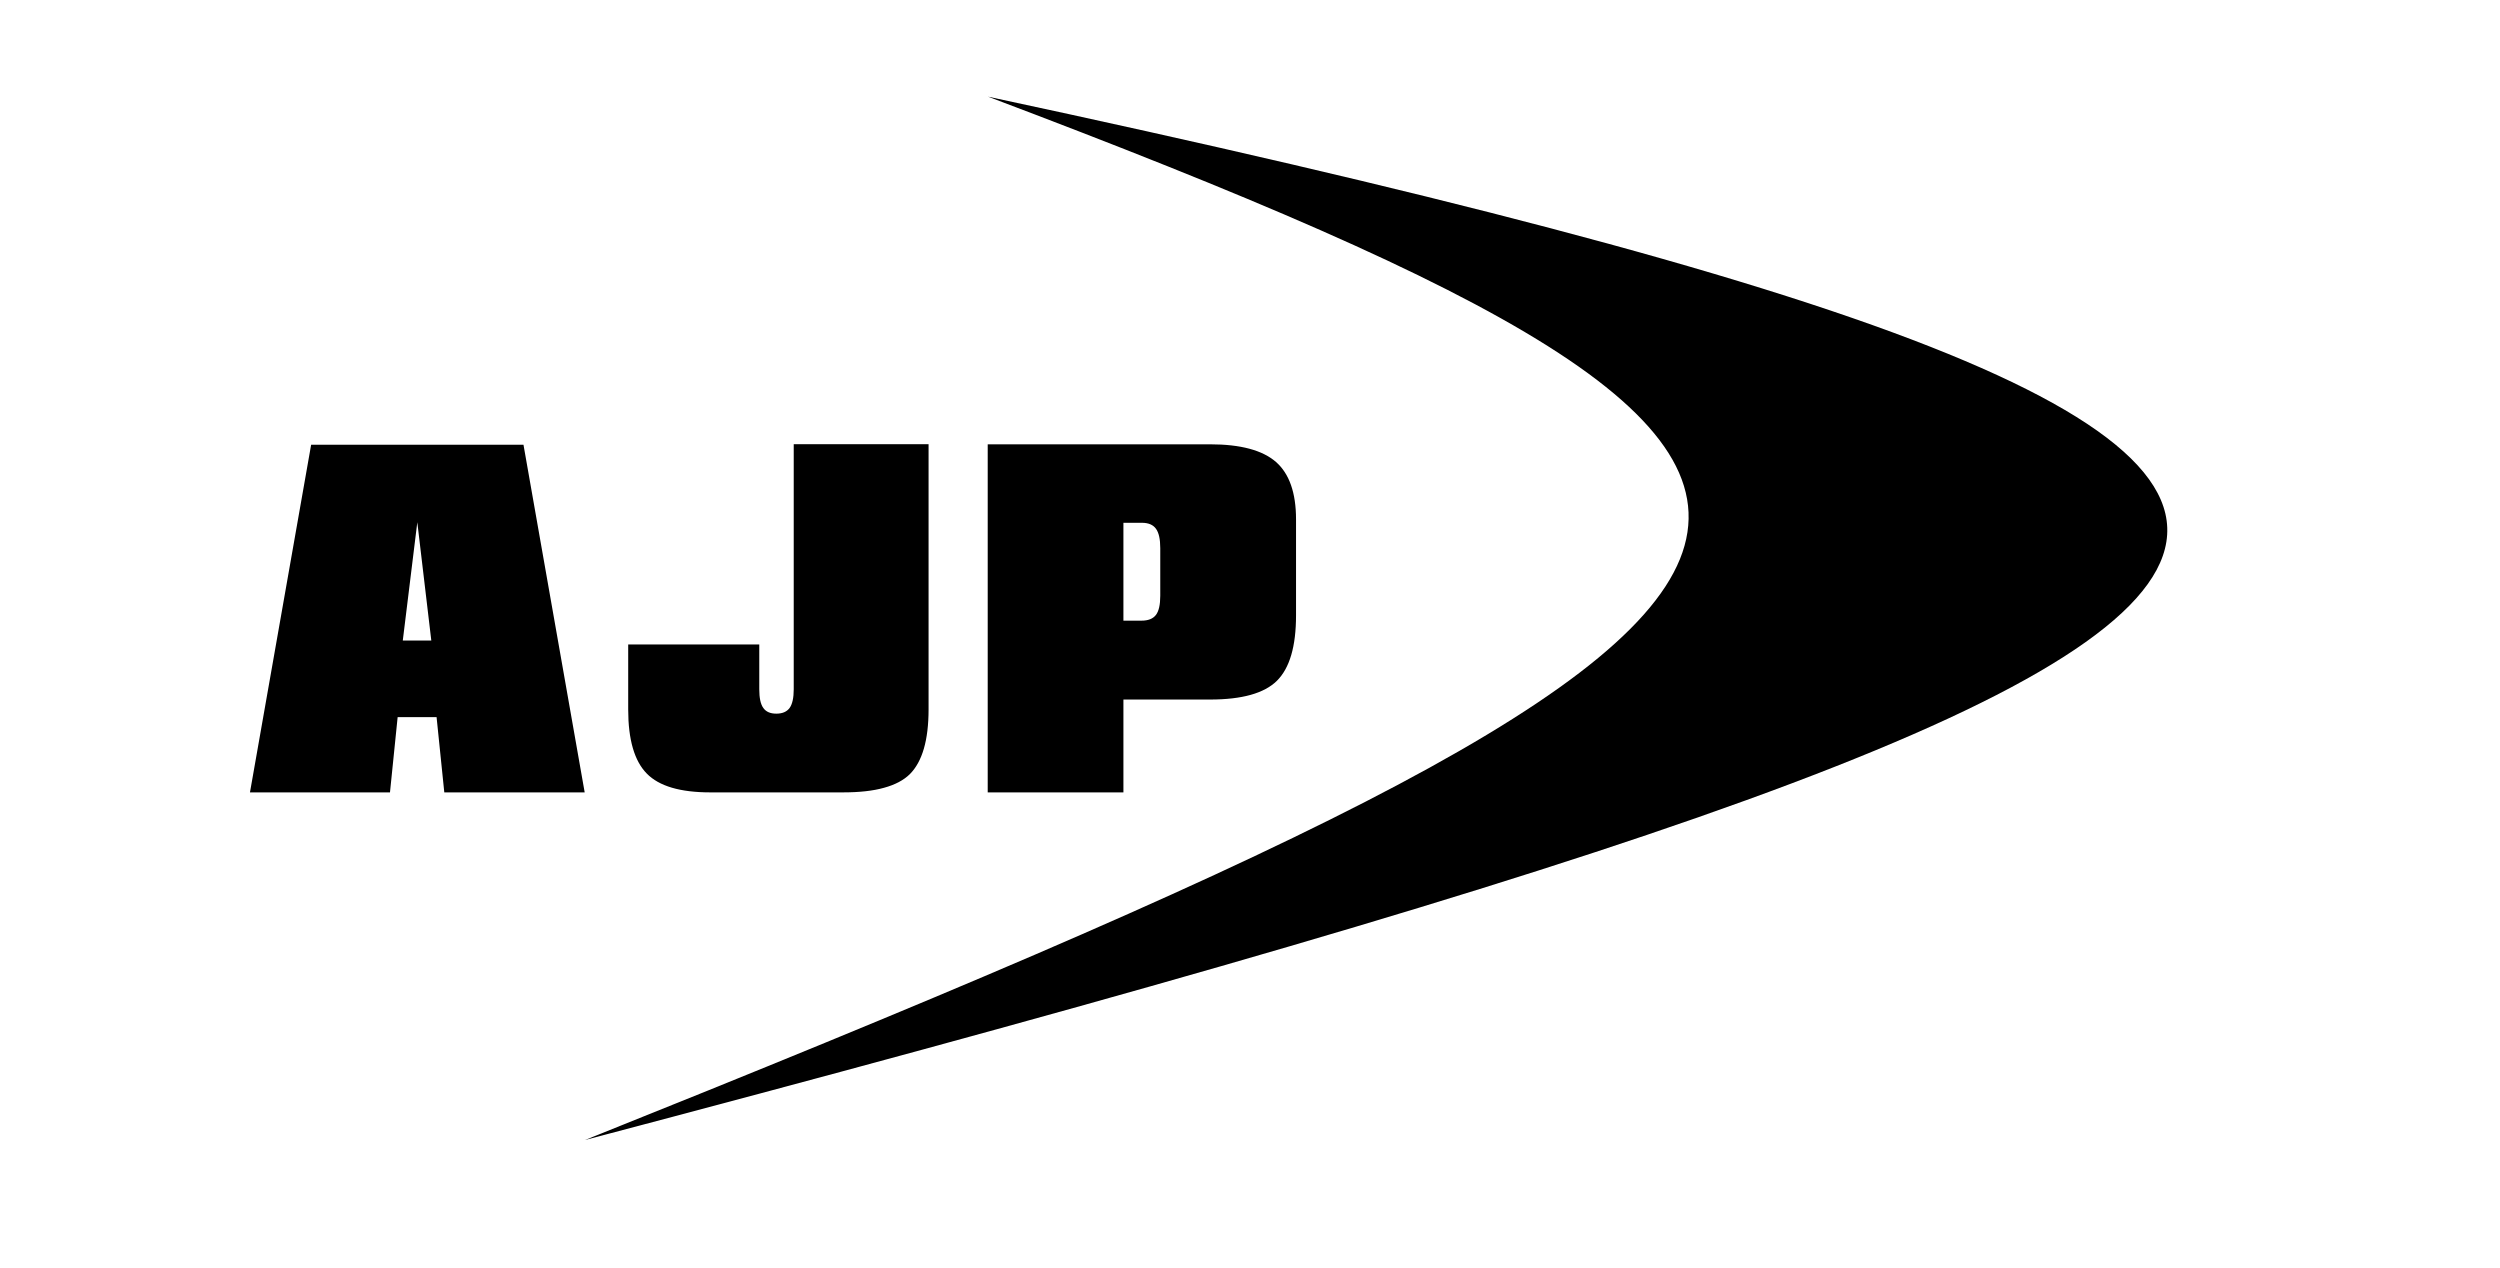
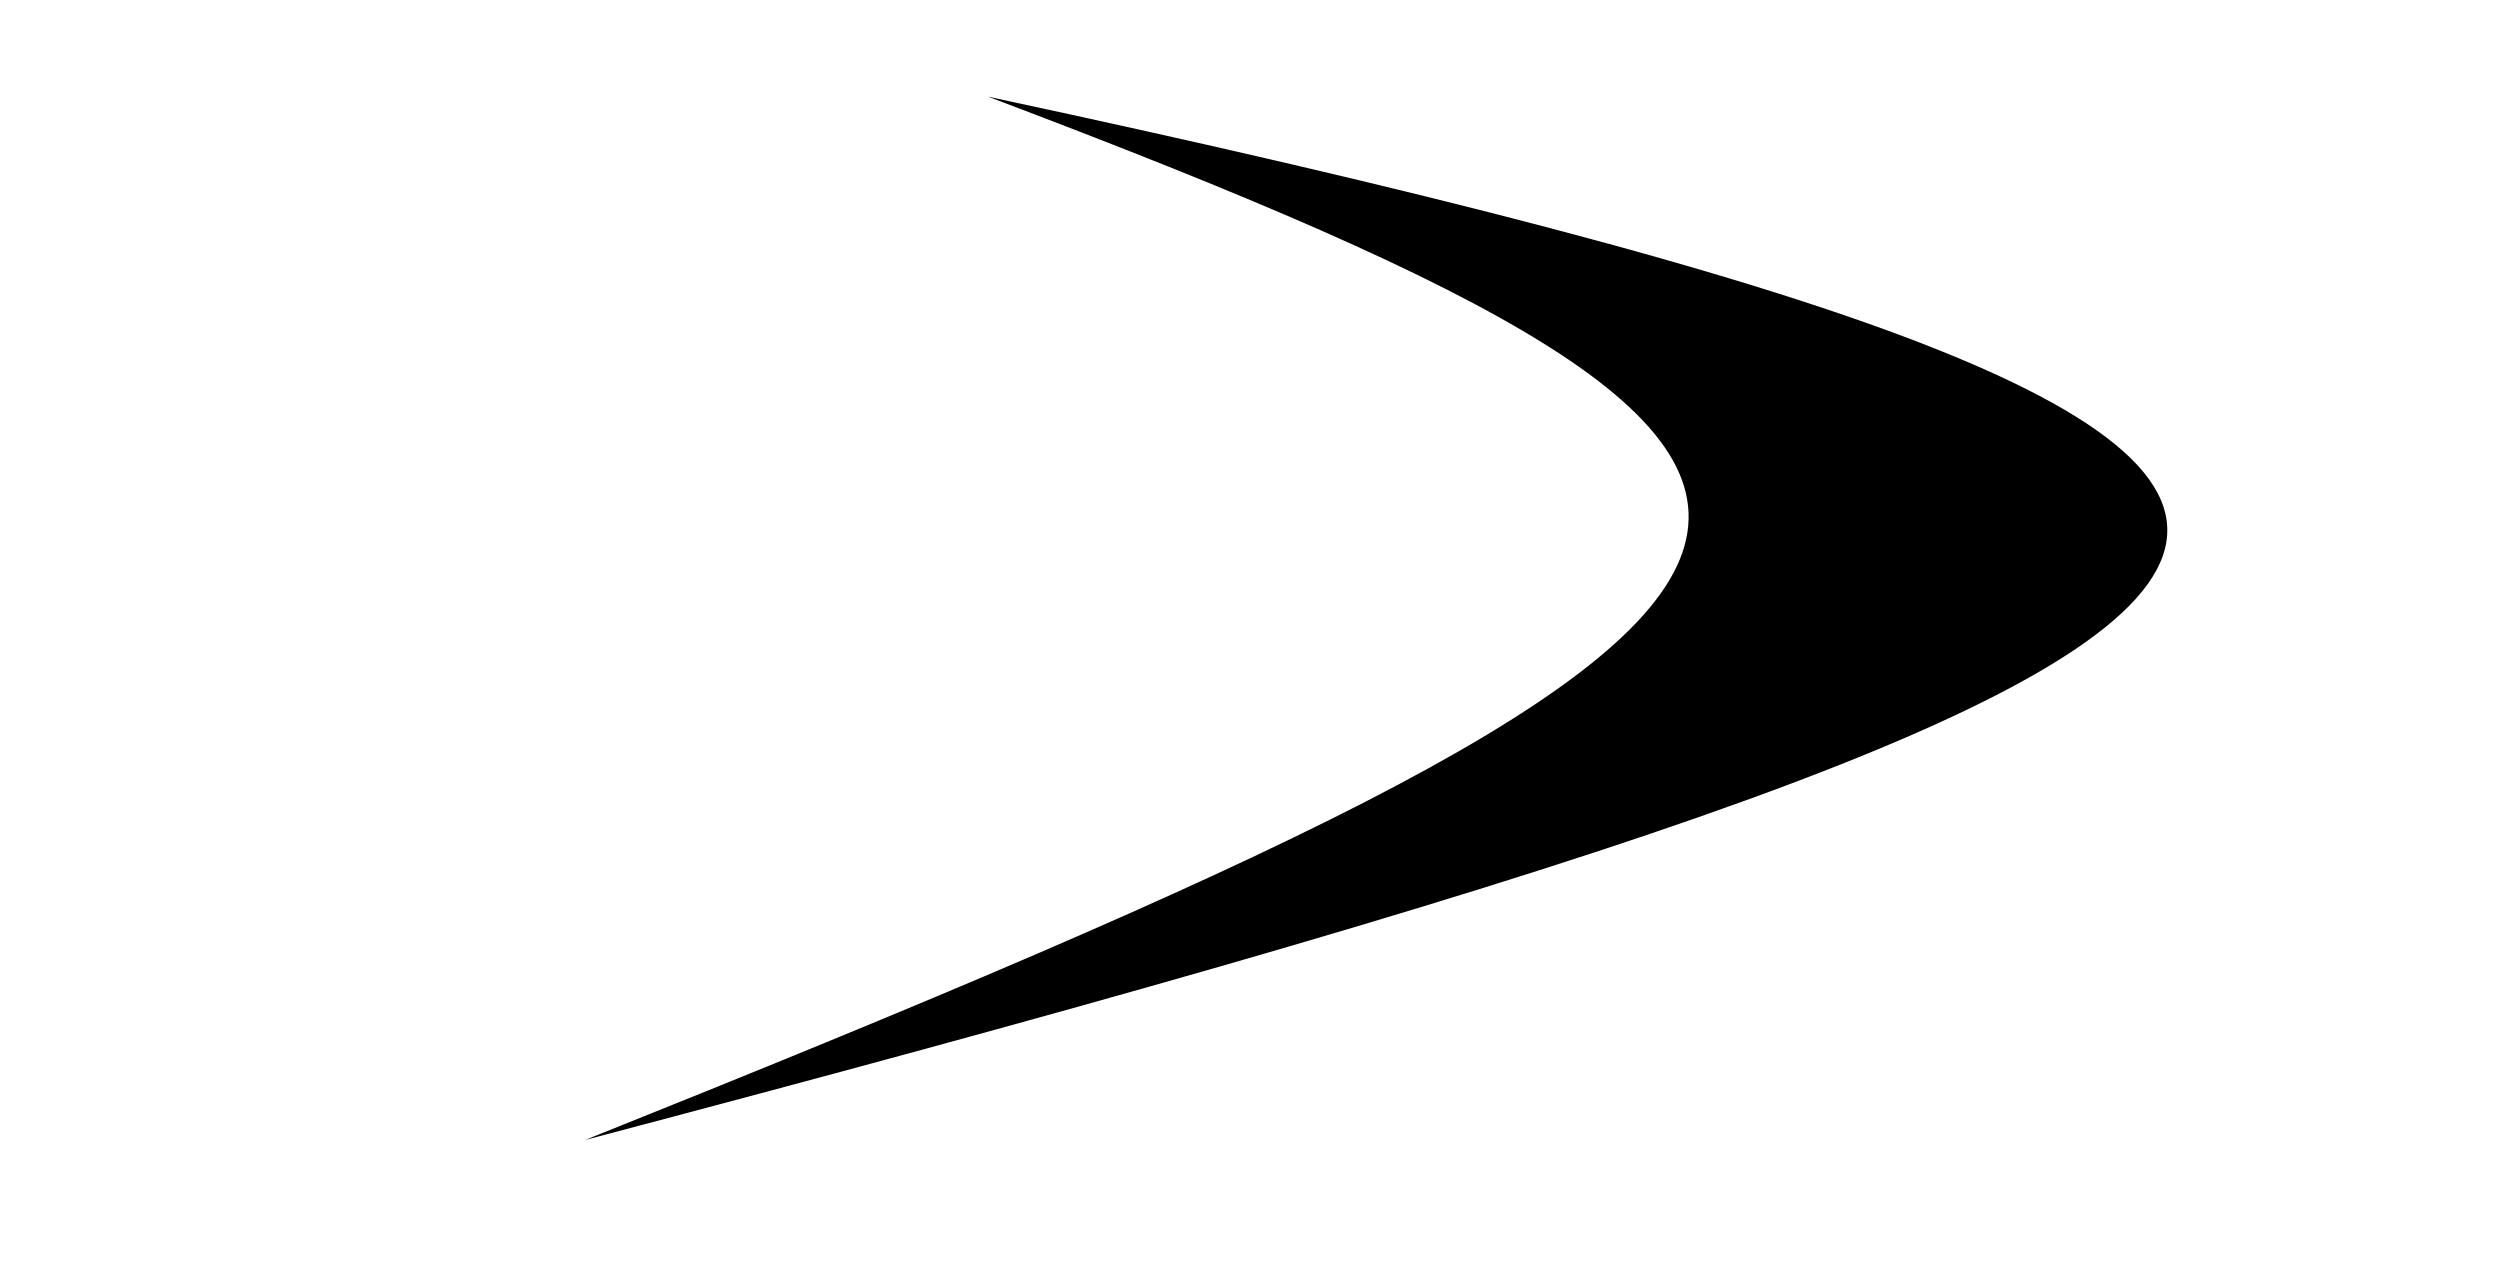
<svg xmlns="http://www.w3.org/2000/svg" version="1.1" id="Layer_1" x="0px" y="0px" width="595.28px" height="302px" viewBox="0 273.445 595.28 302" enable-background="new 0 273.445 595.28 302" xml:space="preserve">
  <g>
    <g>
      <g>
        <g>
          <g>
-             <path d="M59.521,462.12l14.564-82.773h50.563l14.571,82.773h-33.428l-1.837-17.917h-9.271L92.86,462.12H59.521z        M95.909,425.962h6.789l-3.333-28.163L95.909,425.962z" />
-             <path d="M221.104,379.22v63.152c0,7.312-1.497,12.429-4.449,15.395c-1.482,1.463-3.544,2.545-6.163,3.259       c-2.625,0.741-5.878,1.095-9.775,1.095h-31.598c-7.123,0-12.178-1.476-15.109-4.476c-2.945-2.993-4.428-8.067-4.428-15.252       v-15.499h31.21v10.669c0,2.042,0.3,3.552,0.966,4.463c0.646,0.912,1.674,1.348,3.095,1.348c1.437,0,2.49-0.448,3.157-1.348       c0.66-0.911,0.986-2.421,0.986-4.463V379.22H221.104z" />
-             <path d="M235.186,462.12v-82.879h52.952c7.272,0,12.489,1.408,15.694,4.21c3.169,2.782,4.769,7.354,4.769,13.646v22.888       c0,7.391-1.519,12.544-4.545,15.557c-3.014,2.987-8.326,4.472-15.918,4.472h-20.639v22.106H235.186z M271.893,397.928h-4.395       v23.302h4.299c1.592,0,2.728-0.446,3.422-1.337c0.707-0.895,1.054-2.442,1.054-4.595v-11.326c0-2.133-0.333-3.663-1.014-4.612       C274.58,398.404,273.458,397.928,271.893,397.928z" />
-           </g>
+             </g>
        </g>
      </g>
      <g>
        <g>
-           <path d="M139.296,544.896c323.608-129.505,339.629-156.475,95.951-248.437C651.27,385.486,593.25,425.135,139.296,544.896z" />
+           <path d="M139.296,544.896c323.608-129.505,339.629-156.475,95.951-248.437C651.27,385.486,593.25,425.135,139.296,544.896" />
        </g>
      </g>
    </g>
  </g>
</svg>